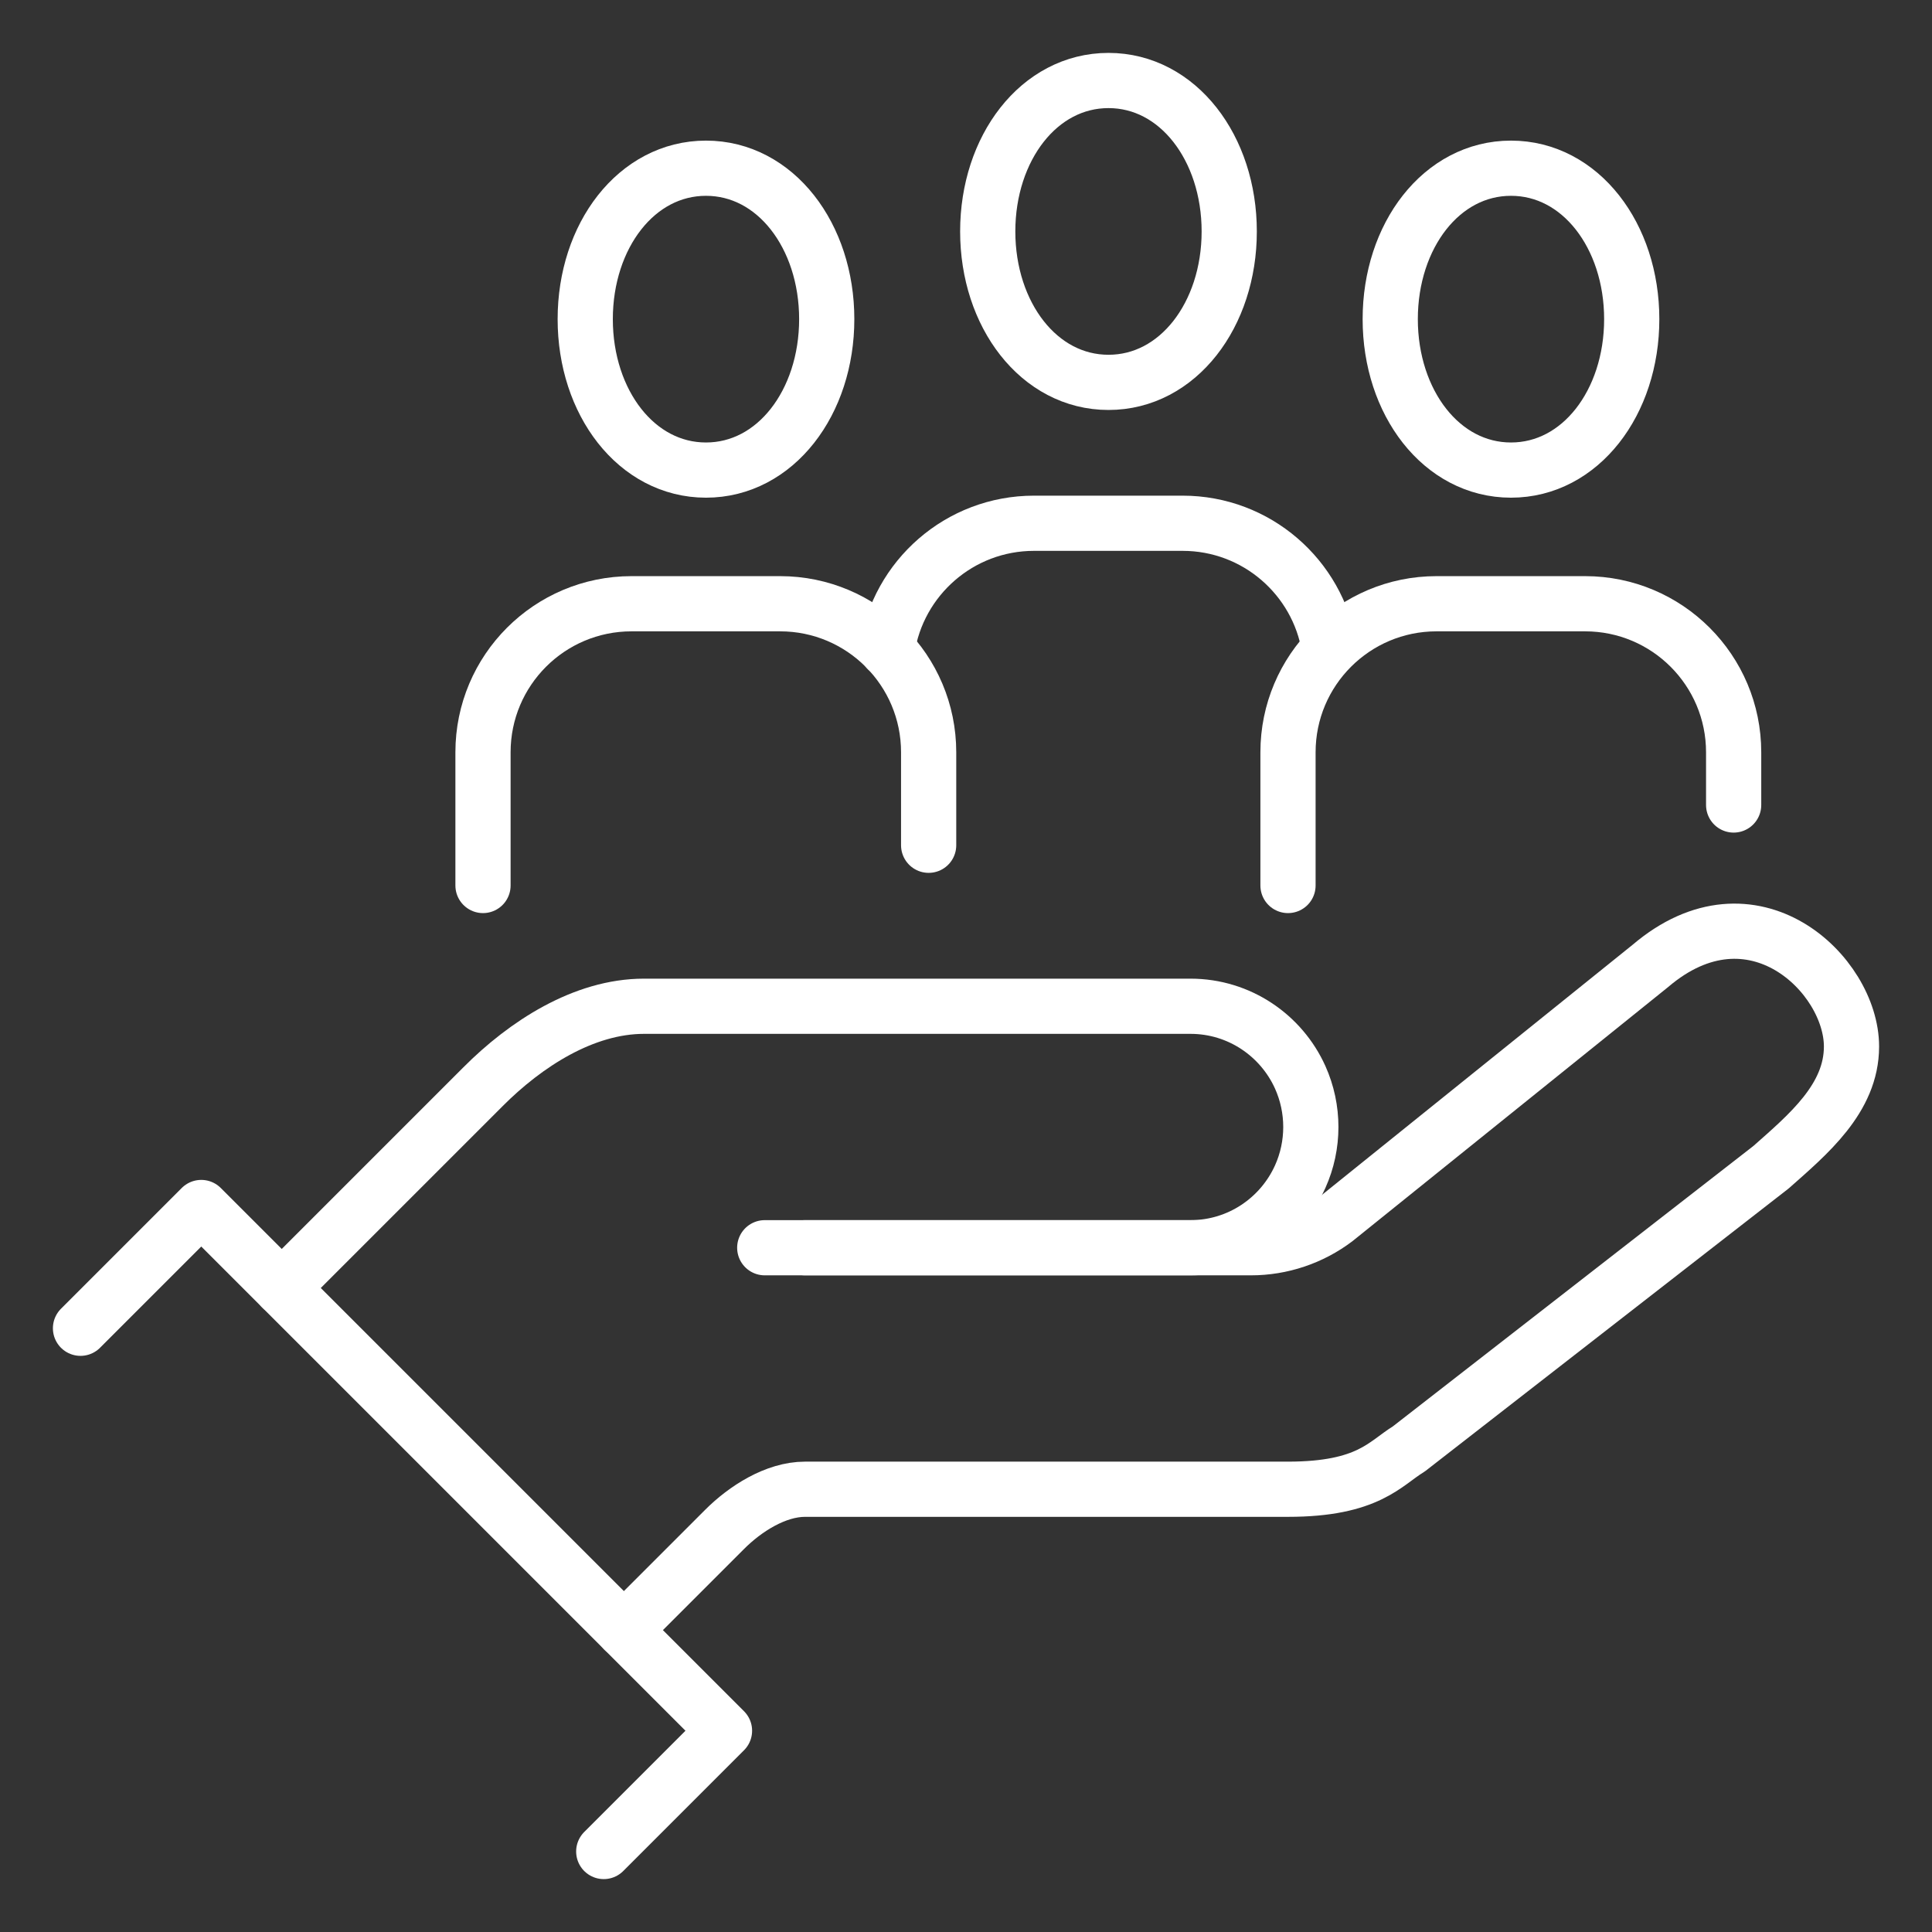
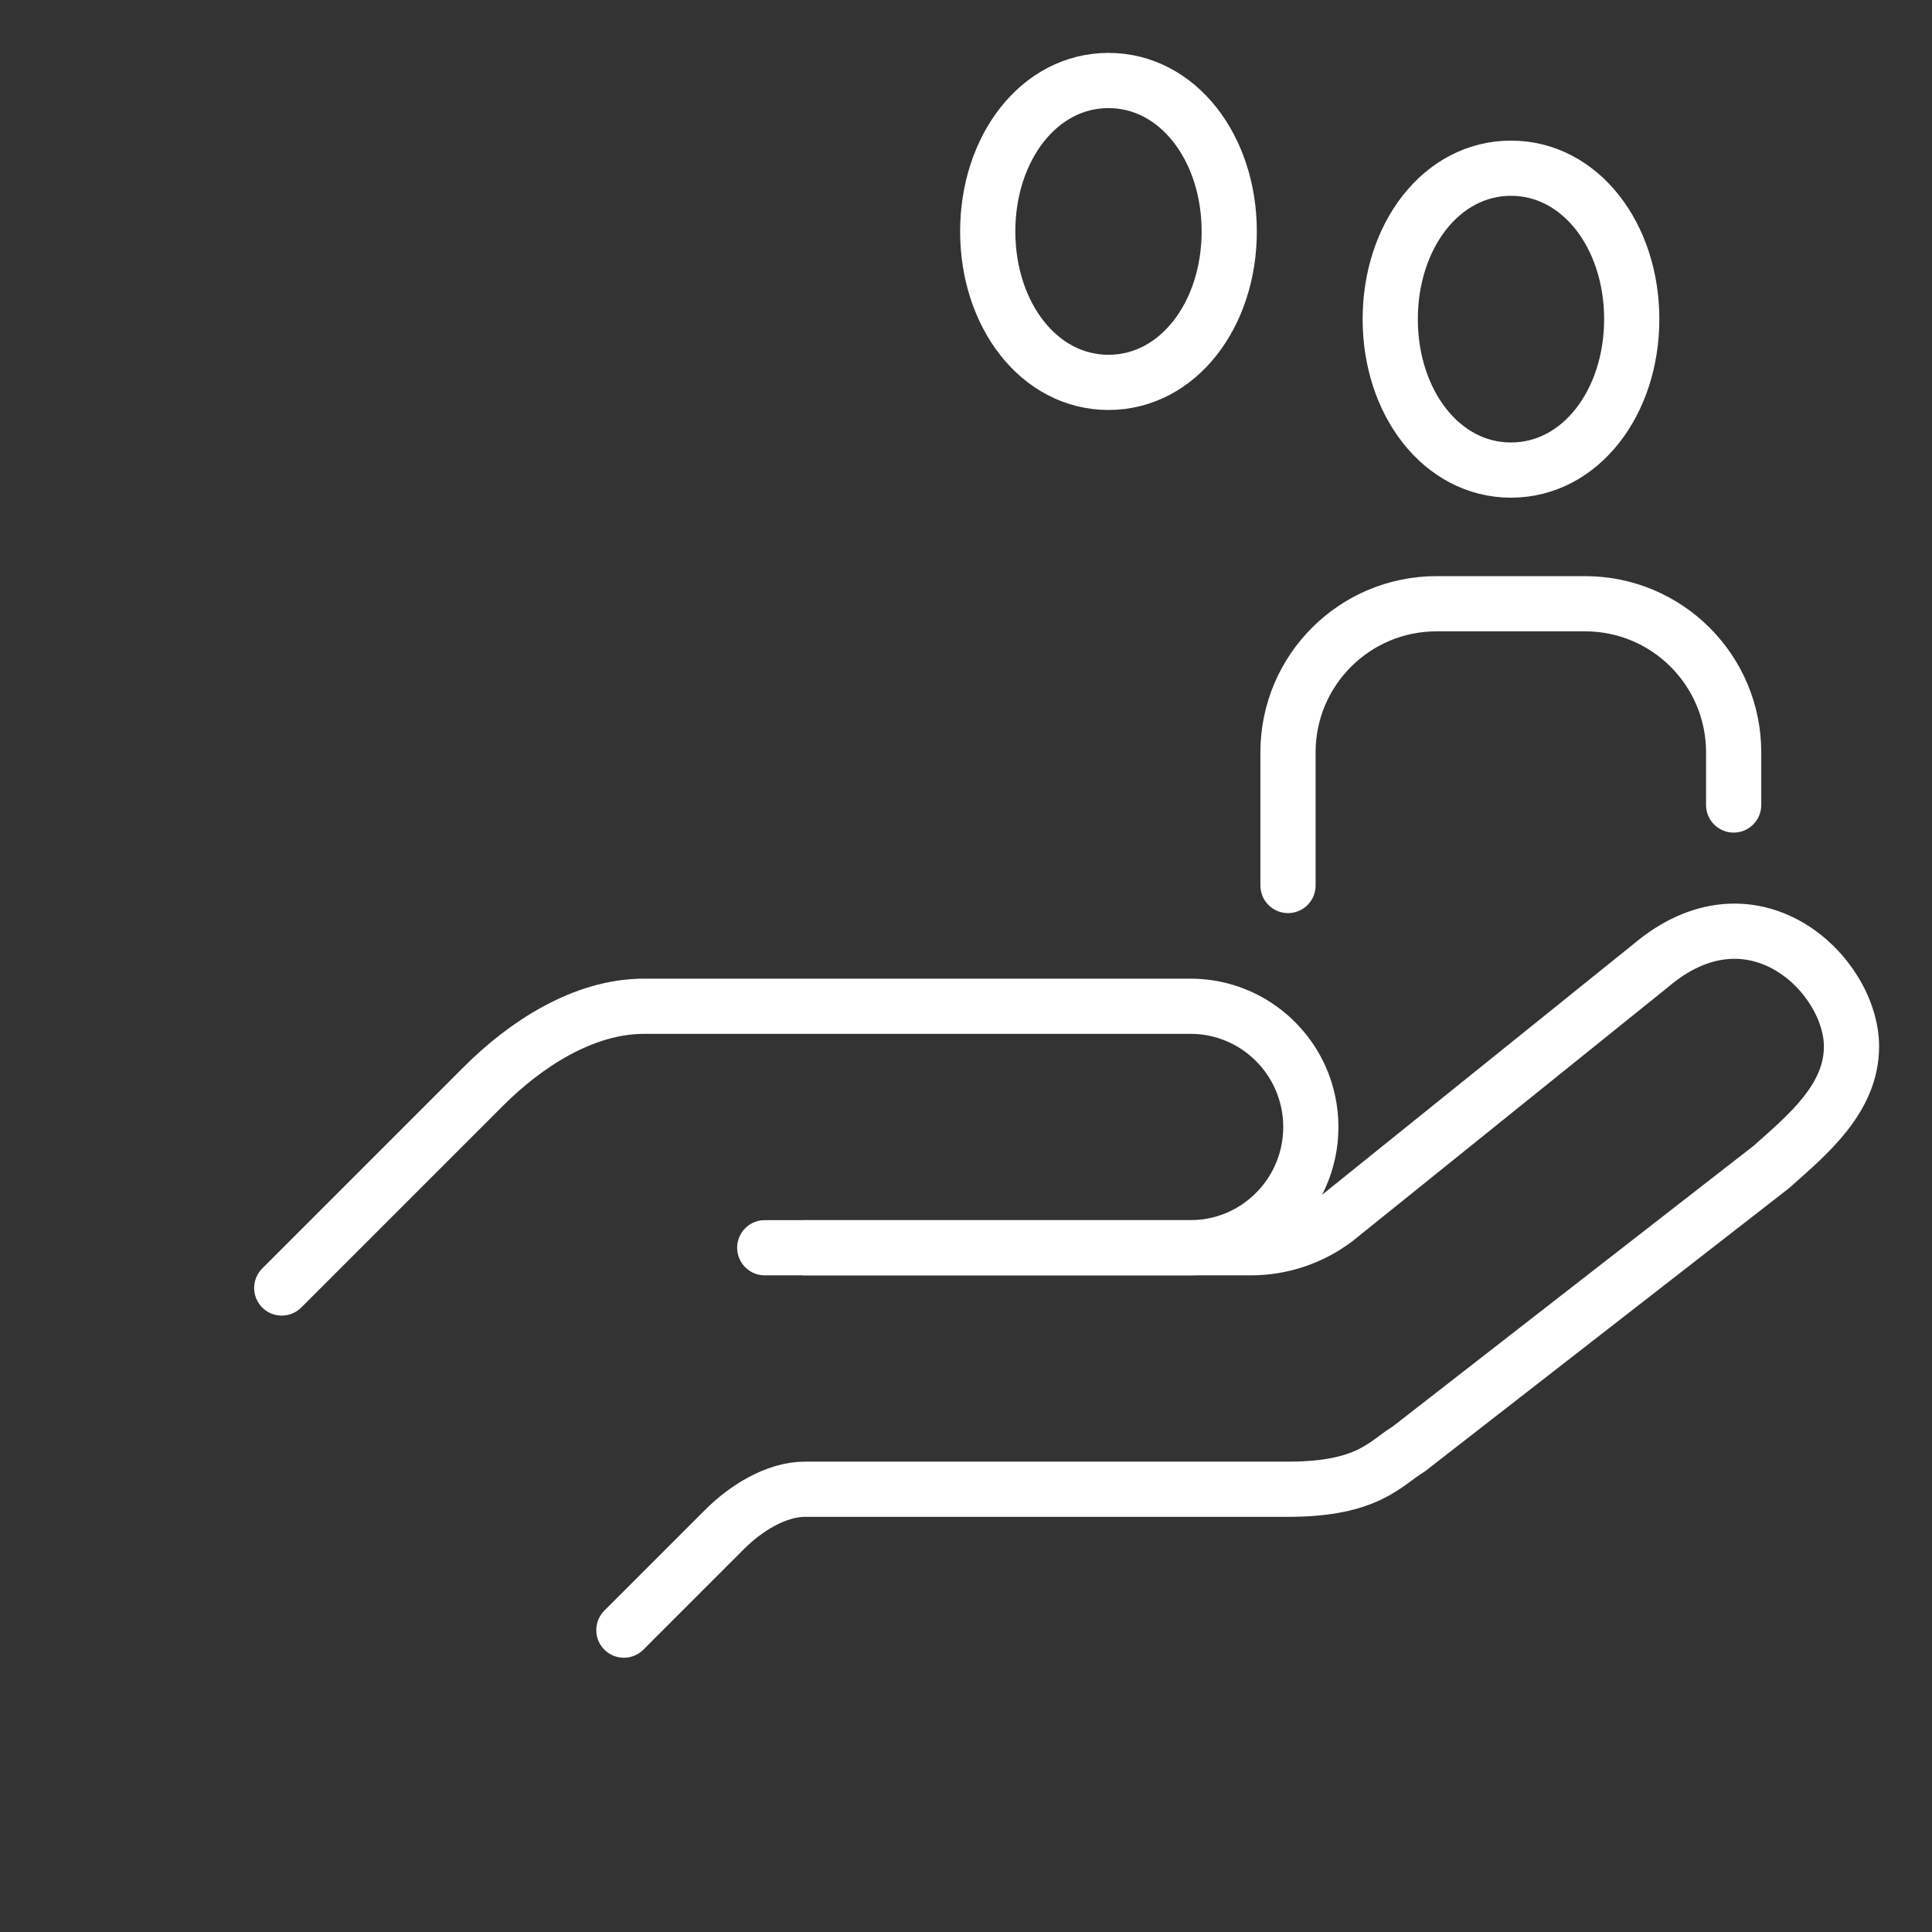
<svg xmlns="http://www.w3.org/2000/svg" width="105" height="105" viewBox="0 0 105 105" fill="none">
  <rect x="0" y="0" width="105" height="105" fill="#333333" stroke="none" />
  <path d="M75.556 17.345C75.556 21.875 78.344 25.548 82.119 25.548C85.894 25.548 88.681 21.875 88.681 17.345C88.681 12.814 85.894 9.142 82.119 9.142C78.344 9.142 75.556 12.814 75.556 17.345Z" stroke="white" stroke-width="3" stroke-linecap="round" stroke-linejoin="round" />
  <path d="M70 48.125V40.885C70 36.427 73.614 32.812 78.073 32.812H86.147C90.605 32.812 94.22 36.427 94.22 40.885V43.75" stroke="white" stroke-width="3" stroke-linecap="round" stroke-linejoin="round" />
-   <path d="M31.806 17.345C31.806 21.875 34.593 25.548 38.369 25.548C42.144 25.548 44.931 21.875 44.931 17.345C44.931 12.814 42.144 9.142 38.369 9.142C34.593 9.142 31.806 12.814 31.806 17.345Z" stroke="white" stroke-width="3" stroke-linecap="round" stroke-linejoin="round" />
-   <path d="M26.25 48.125V40.885C26.25 36.427 29.864 32.812 34.323 32.812H42.397C46.855 32.812 50.47 36.427 50.47 40.885V45.938" stroke="white" stroke-width="3" stroke-linecap="round" stroke-linejoin="round" />
  <path d="M53.681 12.578C53.681 17.108 56.468 20.781 60.244 20.781C64.019 20.781 66.806 17.109 66.806 12.578C66.806 8.048 64.019 4.375 60.244 4.375C56.468 4.375 53.681 8.048 53.681 12.578Z" stroke="white" stroke-width="3" stroke-linecap="round" stroke-linejoin="round" />
-   <path d="M72.241 35.214C71.621 31.372 68.289 28.438 64.272 28.438H56.197C52.15 28.438 48.798 31.416 48.215 35.3" stroke="white" stroke-width="3" stroke-linecap="round" stroke-linejoin="round" />
  <path d="M41.562 67.812H67.983C69.644 67.812 71.261 67.27 72.586 66.268L89.688 52.5C95.248 47.76 100.625 52.956 100.625 56.875C100.625 59.7 98.255 61.66 96.25 63.437L76.562 78.75C75.278 79.527 74.375 80.937 70 80.937H43.75C42.159 80.937 40.498 81.998 39.375 83.125L33.906 88.594" stroke="white" stroke-width="3" stroke-linecap="round" stroke-linejoin="round" />
  <path d="M43.75 67.812H64.701C67.353 67.812 69.635 66.227 70.662 63.951C71.434 62.239 71.434 60.263 70.663 58.549C69.636 56.273 67.352 54.688 64.7 54.688H35C31.721 54.688 28.564 56.74 26.25 59.062L15.312 70" stroke="white" stroke-width="3" stroke-linecap="round" stroke-linejoin="round" />
-   <path d="M4.375 72.188L10.938 65.625L39.375 94.062L32.812 100.625" stroke="white" stroke-width="3" stroke-linecap="round" stroke-linejoin="round" />
</svg>